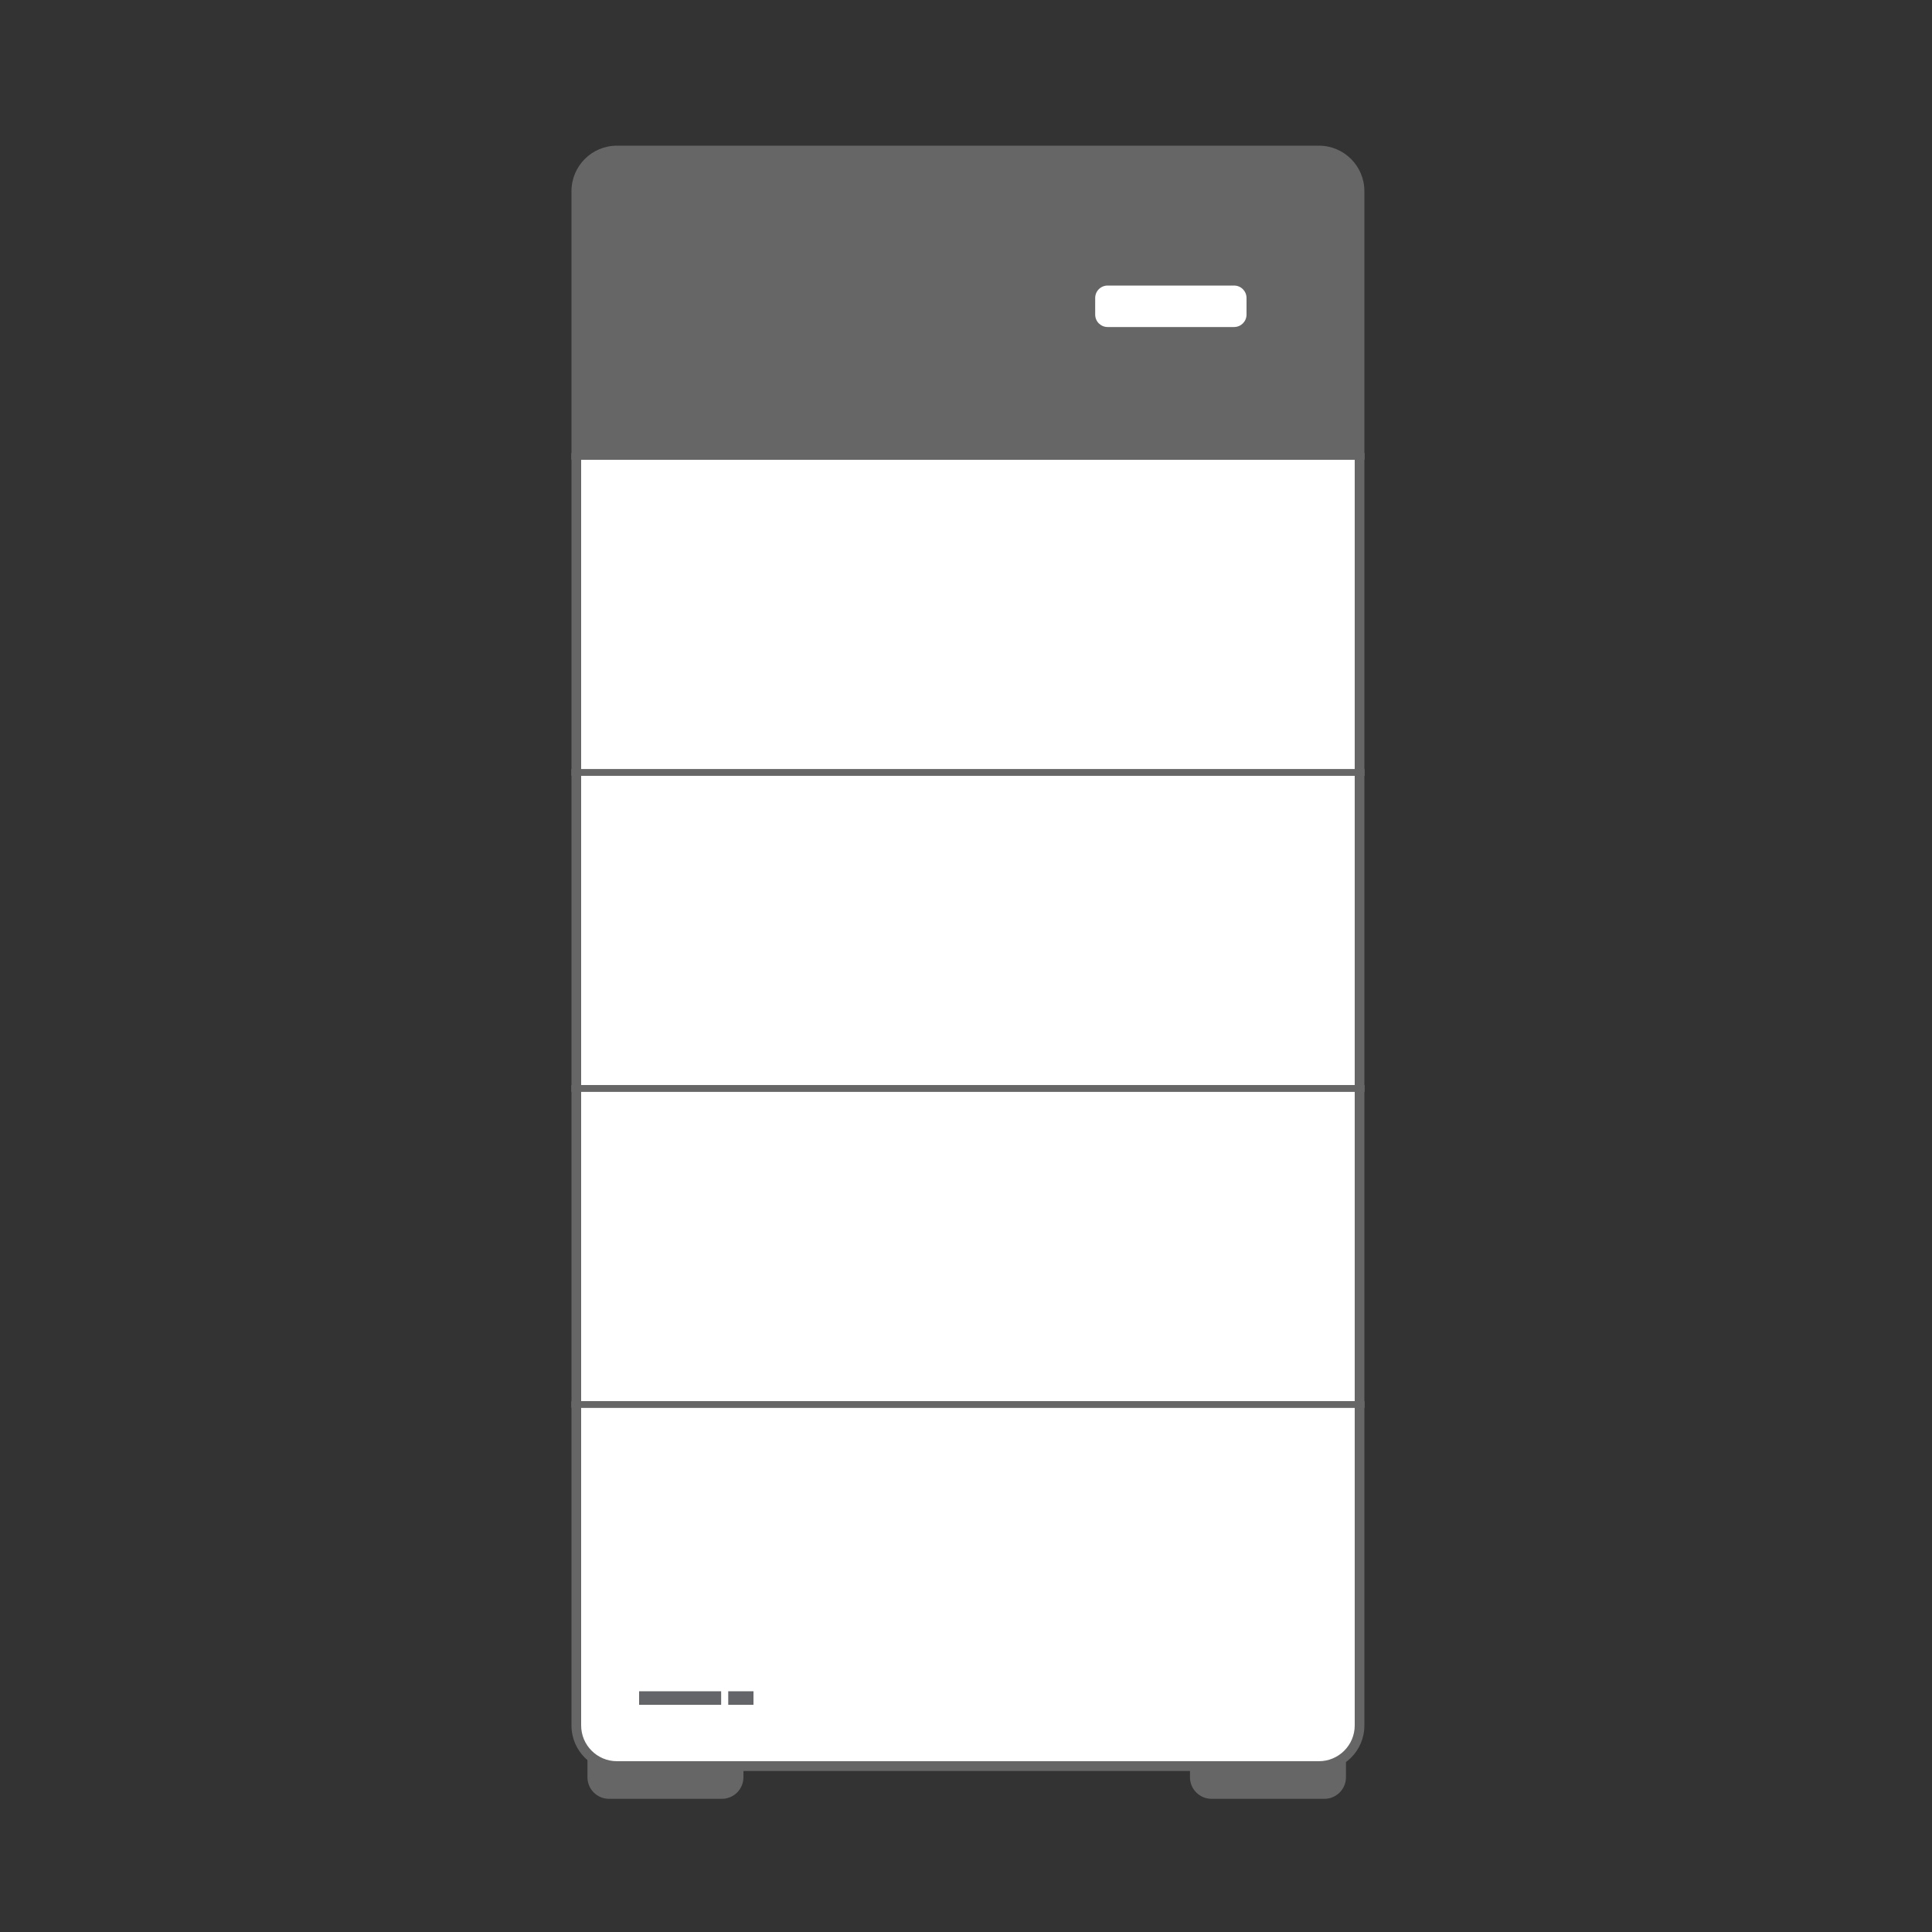
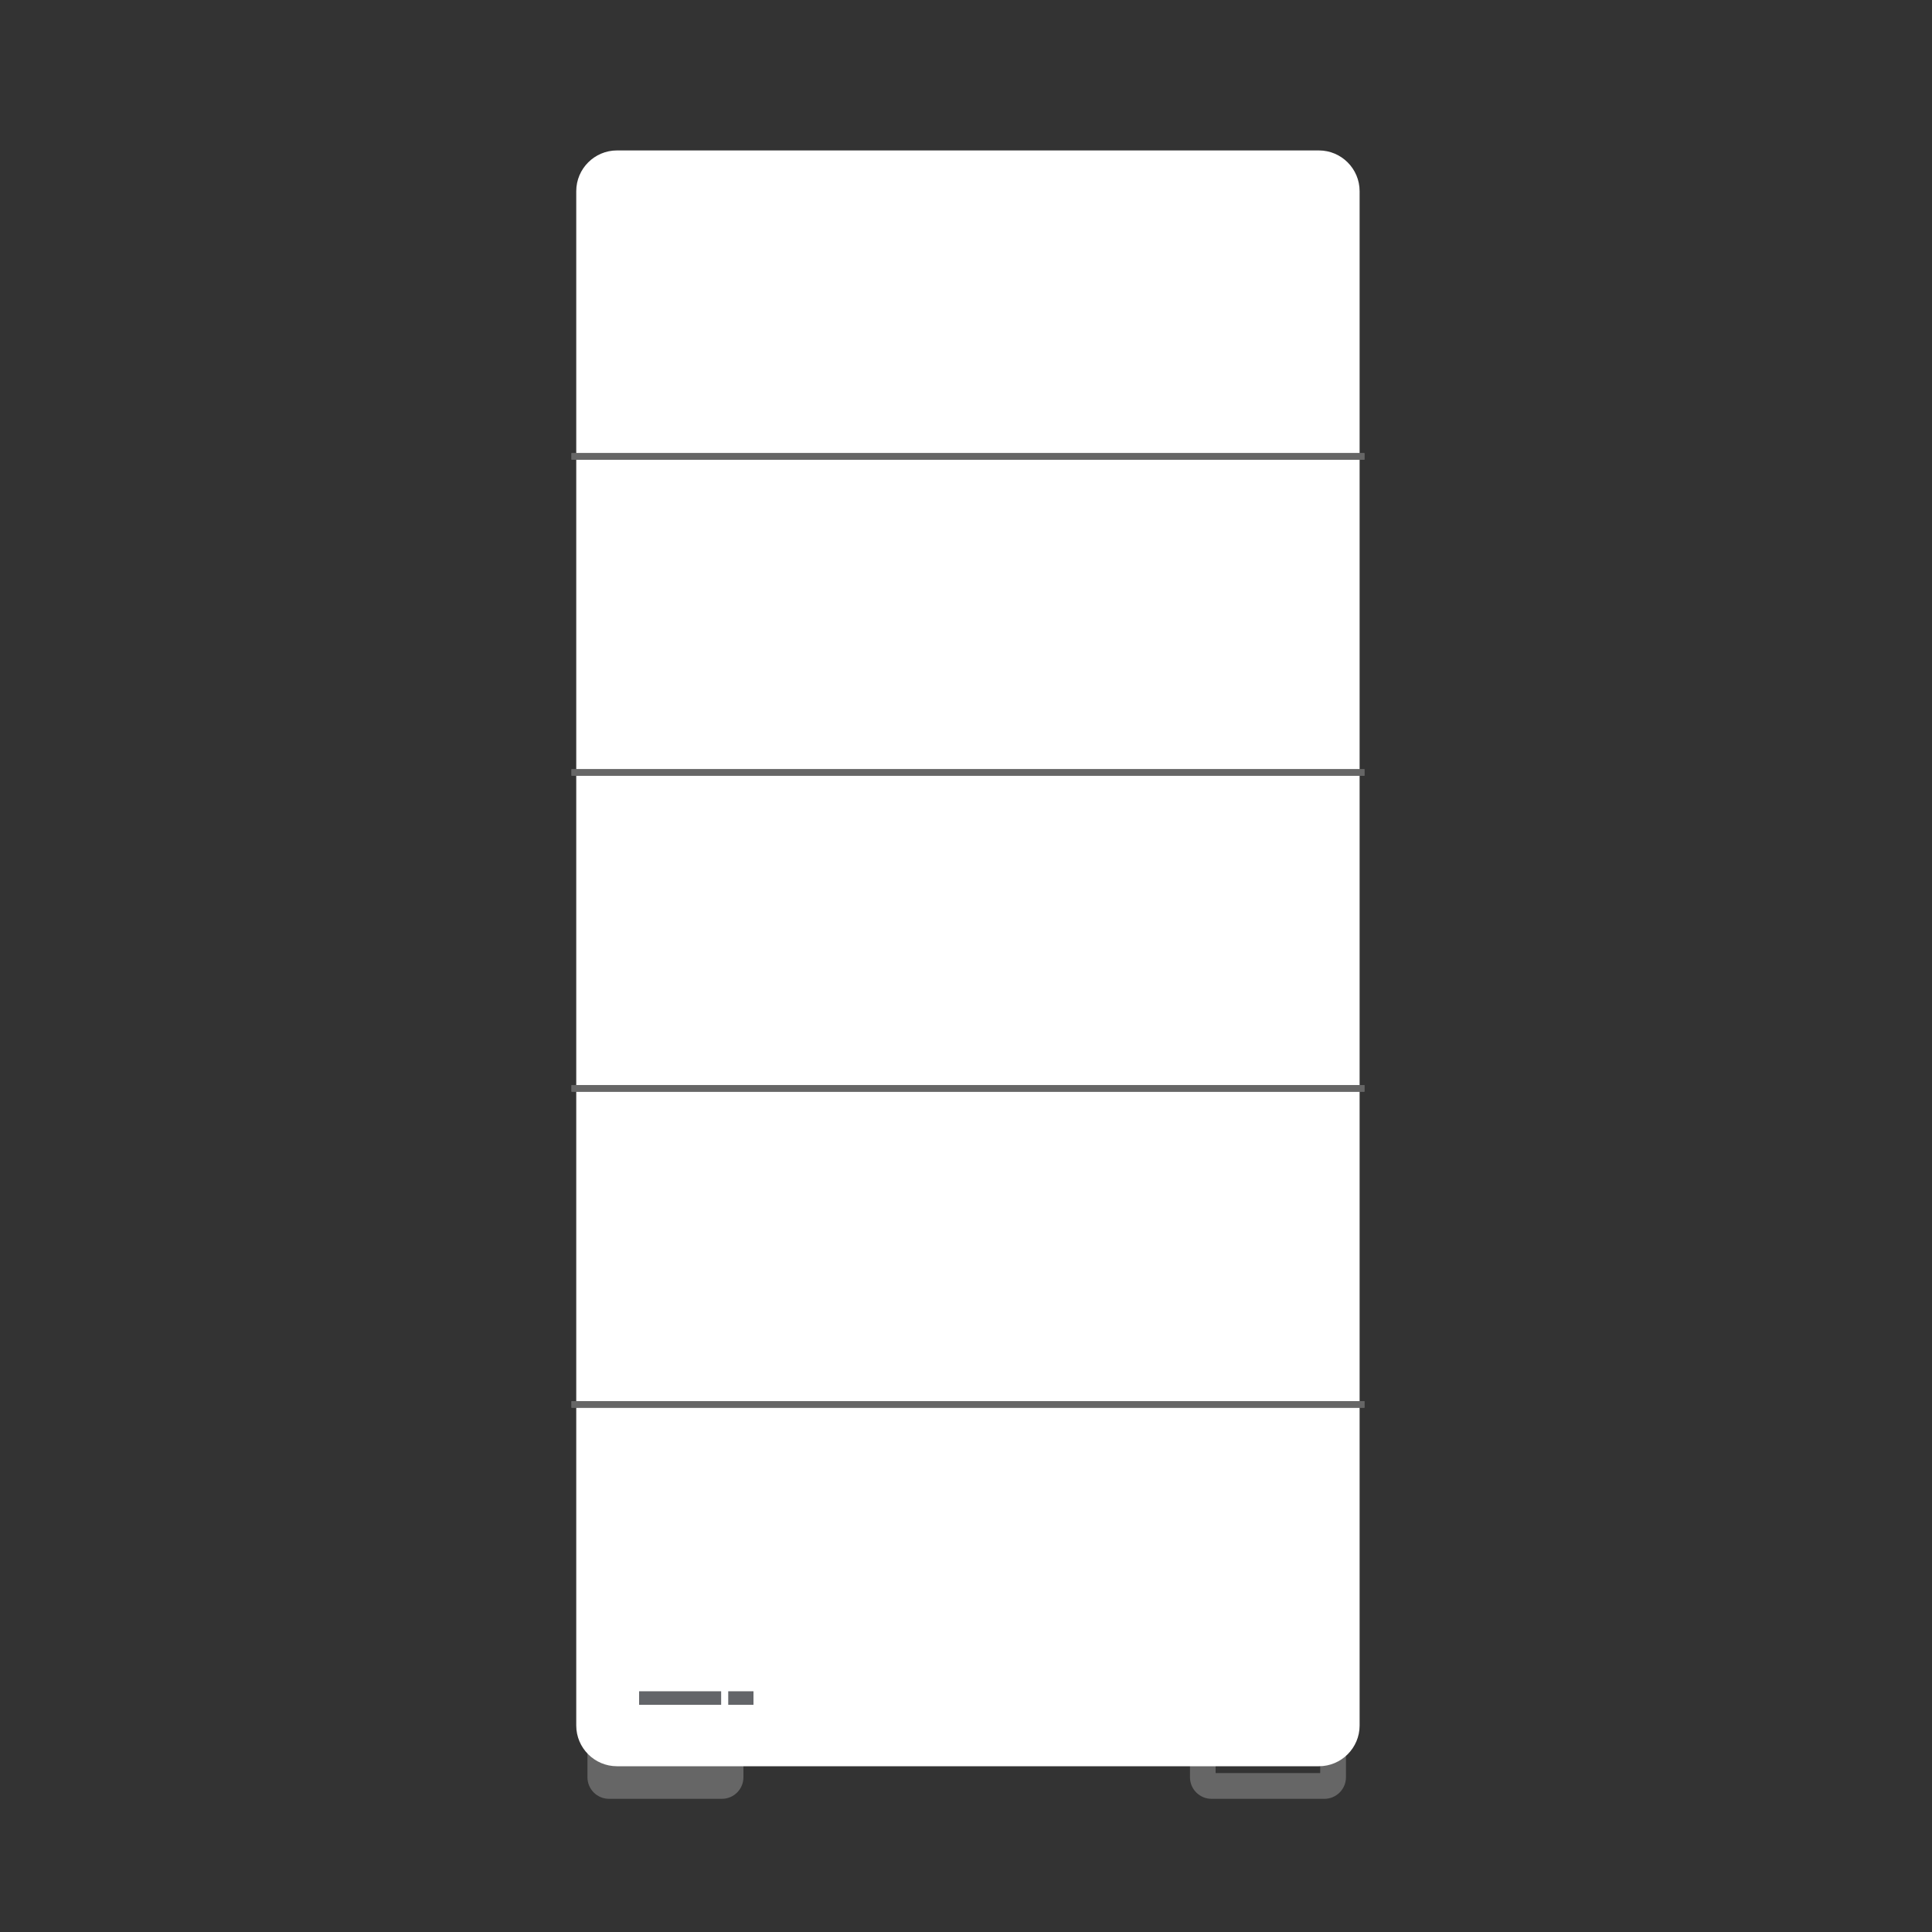
<svg xmlns="http://www.w3.org/2000/svg" id="Layer_1" viewBox="0 0 150 150">
  <rect x="0" y="0" width="150" height="150" fill="#333333" stroke="none" />
  <defs>
    <style>.cls-1{fill:#636569;}.cls-1,.cls-2,.cls-3{stroke-width:0px;}.cls-2{fill:#666;}.cls-3{fill:#fff;}</style>
  </defs>
  <rect class="cls-2" x="46.6" y="133.91" width="10.12" height="4.75" rx=".67" ry=".67" />
  <path class="cls-2" d="m55.72,134.91v2.75h-8.12v-2.75h8.12m.33-2h-8.77c-.92,0-1.67.75-1.67,1.67v3.41c0,.92.75,1.67,1.67,1.67h8.77c.92,0,1.67-.75,1.67-1.67v-3.41c0-.92-.75-1.67-1.67-1.67h0Z" />
-   <rect class="cls-2" x="93.38" y="133.91" width="10.12" height="4.75" rx=".67" ry=".67" />
  <path class="cls-2" d="m102.5,134.91v2.75h-8.12v-2.75h8.12m.33-2h-8.77c-.92,0-1.67.75-1.67,1.67v3.41c0,.92.75,1.67,1.67,1.67h8.77c.92,0,1.67-.75,1.67-1.67v-3.41c0-.92-.75-1.67-1.67-1.67h0Z" />
  <path class="cls-3" d="m47.9,11.68h54.5c1.74,0,3.16,1.42,3.16,3.16v119.13c0,1.74-1.42,3.16-3.16,3.16h-54.5c-1.74,0-3.16-1.42-3.16-3.16V14.84c0-1.74,1.42-3.16,3.16-3.16Z" />
-   <path class="cls-2" d="m102.4,12.05c1.54,0,2.78,1.25,2.78,2.78v119.13c0,1.54-1.25,2.78-2.78,2.78h-54.5c-1.54,0-2.78-1.25-2.78-2.78V14.84c0-1.54,1.25-2.78,2.78-2.78h54.5m0-.75h-54.5c-1.95,0-3.53,1.58-3.53,3.53v119.13c0,1.95,1.58,3.53,3.53,3.53h54.5c1.95,0,3.53-1.58,3.53-3.53V14.84c0-1.95-1.58-3.53-3.53-3.53h0Z" />
  <rect class="cls-2" x="44.37" y="108.79" width="61.57" height=".51" />
  <polygon class="cls-2" points="105.93 108.79 44.37 108.79 44.37 109.29 105.93 109.29 105.93 108.79 105.93 108.79" />
  <rect class="cls-2" x="44.37" y="84.25" width="61.57" height=".51" />
  <polygon class="cls-2" points="105.93 84.25 44.37 84.25 44.37 84.76 105.93 84.76 105.93 84.25 105.93 84.25" />
  <rect class="cls-2" x="44.37" y="35.18" width="61.57" height=".51" />
  <polygon class="cls-2" points="105.93 35.18 44.37 35.18 44.37 35.69 105.93 35.69 105.93 35.18 105.93 35.18" />
  <rect class="cls-2" x="44.37" y="59.72" width="61.57" height=".51" />
  <polygon class="cls-2" points="105.93 59.72 44.37 59.72 44.37 60.22 105.93 60.22 105.93 59.72 105.93 59.72" />
-   <path class="cls-2" d="m45.97,34.43V14.95c0-1.21.99-2.2,2.2-2.2h54.26c1.04,0,1.88.84,1.88,1.88v19.81h-58.33Z" />
-   <path class="cls-2" d="m102.42,13.75c.48,0,.88.39.88.88v18.81h-56.34V14.95c0-.66.54-1.2,1.2-1.2h54.26m0-2h-54.26c-1.77,0-3.2,1.43-3.2,3.2v20.22c0,.15.12.26.26.26h59.83c.13,0,.24-.11.24-.24V14.62c0-1.59-1.29-2.88-2.88-2.88h0Z" />
  <polygon class="cls-3" points="86 24.39 86.03 23.14 95.81 23.17 95.78 24.39 86 24.39" />
-   <path class="cls-3" d="m95.81,22.17h-9.81c-.54,0-.97.43-.97.97v1.28c0,.54.43.97.97.97h9.81c.54,0,.97-.43.97-.97v-1.28c0-.54-.43-.97-.97-.97h0Z" />
  <rect class="cls-1" x="49.62" y="131.31" width="6.37" height="1.05" />
  <rect class="cls-1" x="56.54" y="131.31" width="1.96" height="1.05" />
</svg>